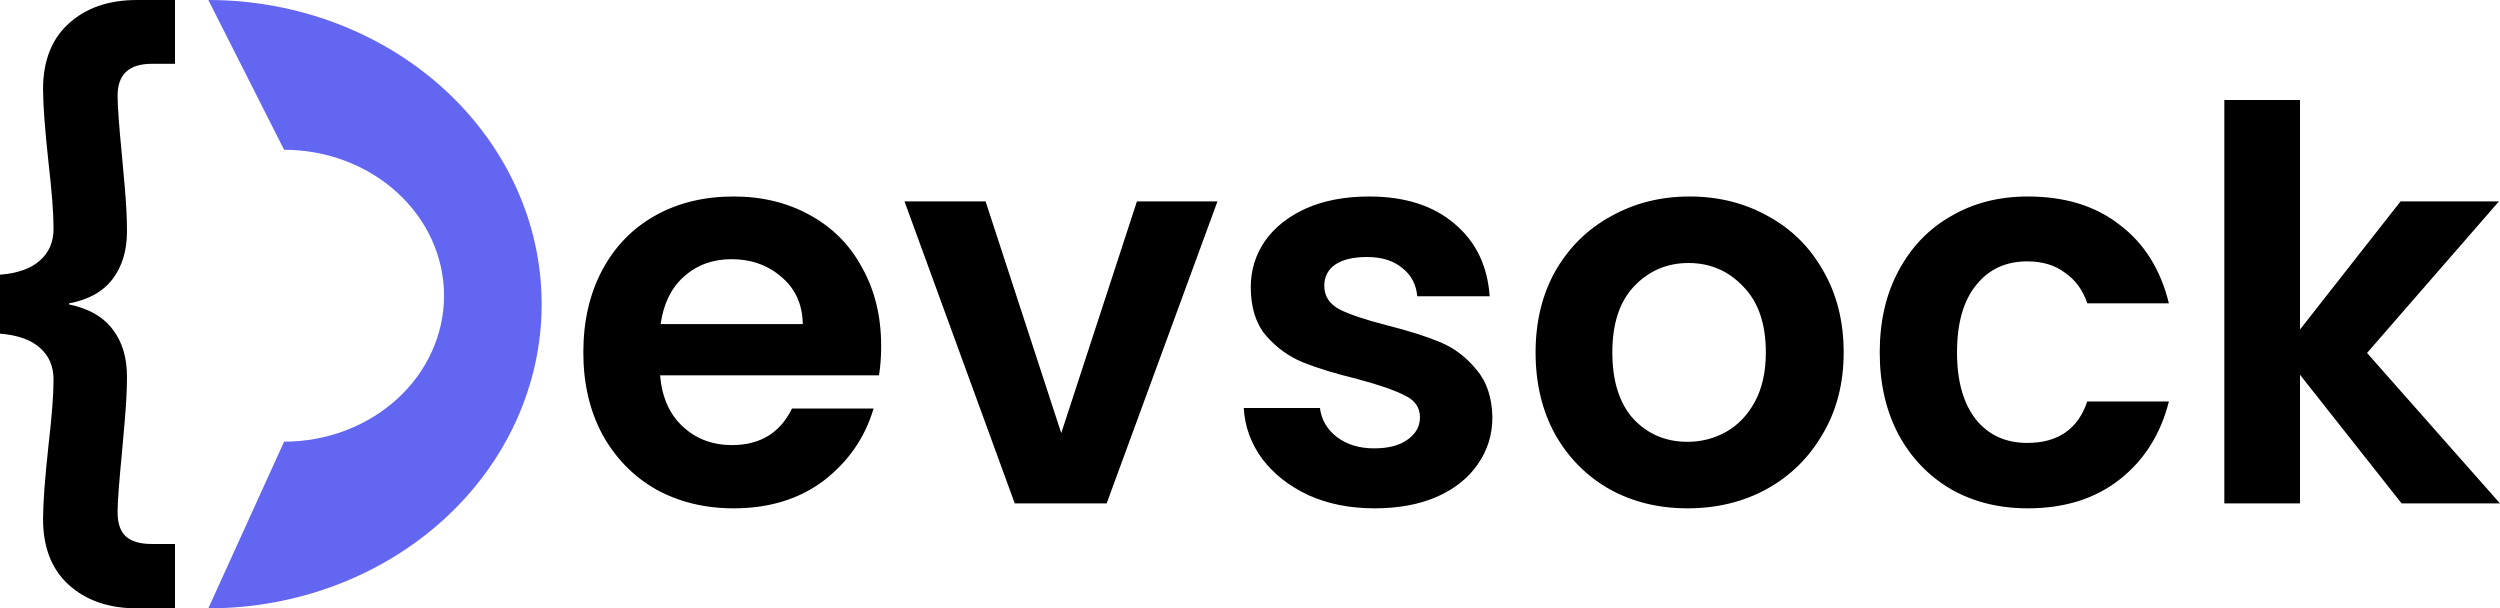
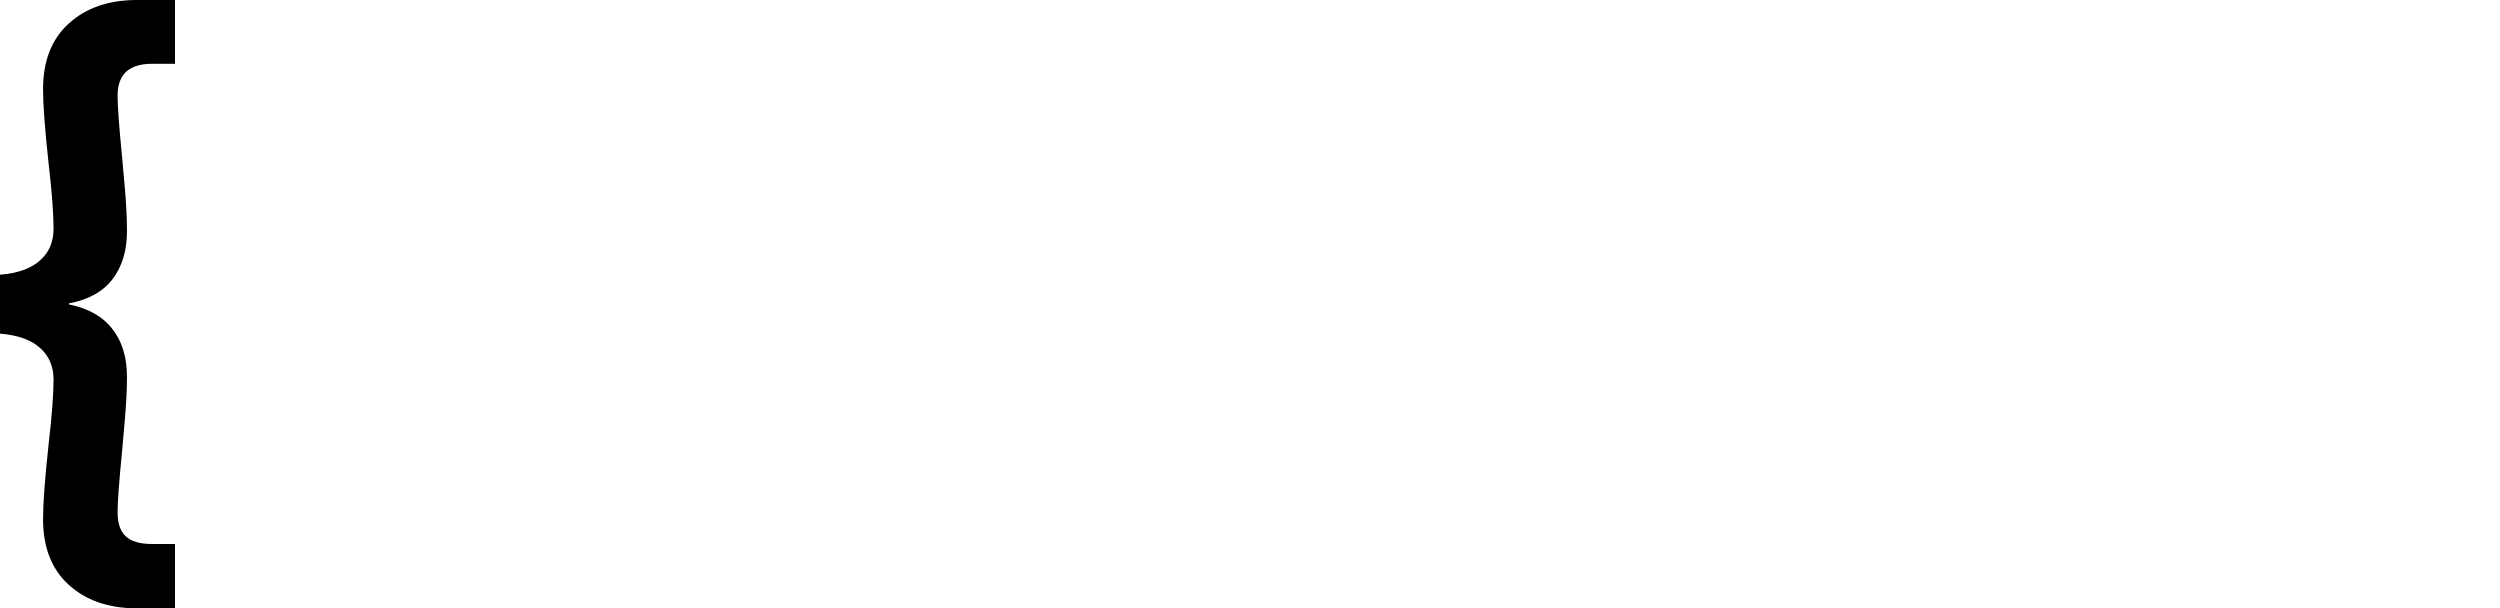
<svg xmlns="http://www.w3.org/2000/svg" width="300" height="73" viewBox="0 0 300 73" fill="none">
  <path d="M0 32.964C2.12 32.791 3.71 32.228 4.77 31.276C5.874 30.325 6.426 29.049 6.426 27.448C6.426 25.631 6.227 23.014 5.83 19.596C5.388 15.53 5.167 12.567 5.167 10.707C5.167 7.332 6.183 4.715 8.215 2.855C10.29 0.952 13.028 0 16.429 0H21V7.657H18.218C15.479 7.657 14.11 8.933 14.11 11.485C14.11 12.697 14.287 15.119 14.64 18.753C14.684 19.185 14.795 20.418 14.972 22.452C15.148 24.441 15.237 26.215 15.237 27.772C15.237 30.065 14.662 31.968 13.514 33.483C12.366 34.997 10.621 35.97 8.281 36.403V36.532C10.621 37.008 12.366 38.003 13.514 39.517C14.662 40.988 15.237 42.892 15.237 45.228C15.237 46.698 15.148 48.45 14.972 50.484C14.795 52.473 14.684 53.728 14.64 54.247C14.287 57.881 14.11 60.282 14.11 61.45C14.11 62.791 14.442 63.764 15.104 64.37C15.767 64.975 16.804 65.278 18.218 65.278H21V73H16.429C13.028 73 10.29 72.048 8.215 70.145C6.183 68.285 5.167 65.668 5.167 62.293C5.167 60.39 5.388 57.405 5.83 53.339C6.227 49.921 6.426 47.326 6.426 45.552C6.426 43.952 5.874 42.675 4.77 41.724C3.71 40.772 2.12 40.209 0 40.036V32.964Z" fill="black" />
-   <path d="M25 73C35.609 73 45.783 69.154 53.284 62.309C60.786 55.464 65 46.18 65 36.5C65 26.82 60.786 17.536 53.284 10.691C45.783 3.846 35.609 2.02778e-05 25 0L34.091 17.973C39.182 17.973 44.063 19.818 47.663 23.102C51.262 26.387 53.284 30.841 53.284 35.486C53.284 40.131 51.262 44.586 47.663 47.87C44.063 51.154 39.182 53 34.091 53L25 73Z" fill="#6366F1" />
-   <path d="M105.739 41.505C105.739 42.813 105.653 43.991 105.48 45.037H79.211C79.427 47.654 80.335 49.704 81.935 51.187C83.535 52.67 85.502 53.411 87.837 53.411C91.21 53.411 93.61 51.95 95.037 49.028H104.831C103.793 52.517 101.804 55.396 98.864 57.664C95.923 59.888 92.313 61 88.032 61C84.572 61 81.459 60.237 78.692 58.71C75.968 57.14 73.827 54.938 72.27 52.103C70.757 49.268 70 45.997 70 42.29C70 38.539 70.757 35.246 72.27 32.411C73.784 29.576 75.903 27.396 78.627 25.869C81.351 24.343 84.486 23.579 88.032 23.579C91.448 23.579 94.496 24.321 97.177 25.804C99.902 27.287 101.999 29.402 103.469 32.15C104.982 34.854 105.739 37.972 105.739 41.505ZM96.334 38.888C96.291 36.533 95.448 34.657 93.805 33.262C92.161 31.822 90.151 31.103 87.772 31.103C85.524 31.103 83.621 31.801 82.064 33.196C80.551 34.548 79.621 36.445 79.275 38.888H96.334ZM127.35 51.972L136.431 24.168H146.095L132.799 60.411H121.772L108.54 24.168H118.27L127.35 51.972ZM164.946 61C162.006 61 159.368 60.477 157.033 59.43C154.698 58.34 152.839 56.879 151.455 55.047C150.115 53.215 149.379 51.187 149.25 48.963H158.395C158.568 50.358 159.238 51.514 160.406 52.43C161.617 53.346 163.108 53.804 164.881 53.804C166.611 53.804 167.952 53.455 168.903 52.757C169.898 52.059 170.395 51.165 170.395 50.075C170.395 48.897 169.789 48.025 168.579 47.458C167.411 46.847 165.53 46.193 162.936 45.495C160.255 44.841 158.049 44.165 156.32 43.467C154.633 42.77 153.163 41.701 151.909 40.262C150.698 38.822 150.093 36.882 150.093 34.439C150.093 32.433 150.655 30.601 151.779 28.944C152.947 27.287 154.59 25.978 156.709 25.019C158.871 24.059 161.401 23.579 164.298 23.579C168.579 23.579 171.995 24.67 174.546 26.851C177.097 28.988 178.502 31.888 178.762 35.551H170.07C169.941 34.112 169.335 32.978 168.254 32.15C167.216 31.277 165.811 30.841 164.038 30.841C162.395 30.841 161.119 31.146 160.211 31.757C159.346 32.368 158.914 33.218 158.914 34.308C158.914 35.529 159.52 36.467 160.73 37.121C161.941 37.732 163.822 38.364 166.373 39.019C168.968 39.673 171.108 40.349 172.795 41.047C174.481 41.745 175.93 42.835 177.14 44.318C178.394 45.757 179.043 47.676 179.086 50.075C179.086 52.168 178.502 54.044 177.335 55.701C176.211 57.358 174.568 58.667 172.405 59.626C170.287 60.542 167.8 61 164.946 61ZM202.496 61C199.036 61 195.923 60.237 193.156 58.71C190.389 57.14 188.205 54.938 186.605 52.103C185.048 49.268 184.27 45.997 184.27 42.29C184.27 38.583 185.07 35.312 186.67 32.477C188.313 29.642 190.54 27.461 193.351 25.935C196.162 24.364 199.296 23.579 202.756 23.579C206.216 23.579 209.349 24.364 212.161 25.935C214.972 27.461 217.177 29.642 218.777 32.477C220.42 35.312 221.241 38.583 221.241 42.29C221.241 45.997 220.398 49.268 218.712 52.103C217.068 54.938 214.82 57.14 211.966 58.71C209.155 60.237 205.999 61 202.496 61ZM202.496 53.019C204.14 53.019 205.675 52.626 207.102 51.841C208.571 51.013 209.739 49.791 210.604 48.178C211.47 46.564 211.901 44.601 211.901 42.29C211.901 38.844 210.993 36.206 209.177 34.374C207.404 32.498 205.22 31.561 202.626 31.561C200.032 31.561 197.849 32.498 196.075 34.374C194.345 36.206 193.48 38.844 193.48 42.29C193.48 45.735 194.324 48.396 196.01 50.271C197.739 52.103 199.902 53.019 202.496 53.019ZM225.567 42.29C225.567 38.539 226.325 35.268 227.837 32.477C229.351 29.642 231.449 27.461 234.129 25.935C236.81 24.364 239.881 23.579 243.339 23.579C247.794 23.579 251.469 24.713 254.366 26.981C257.307 29.206 259.275 32.346 260.268 36.402H250.474C249.955 34.832 249.069 33.611 247.815 32.738C246.604 31.822 245.09 31.364 243.274 31.364C240.68 31.364 238.626 32.324 237.112 34.243C235.6 36.118 234.842 38.801 234.842 42.29C234.842 45.735 235.6 48.417 237.112 50.337C238.626 52.212 240.68 53.15 243.274 53.15C246.951 53.15 249.351 51.492 250.474 48.178H260.268C259.275 52.103 257.307 55.221 254.366 57.533C251.427 59.844 247.75 61 243.339 61C239.881 61 236.81 60.237 234.129 58.71C231.449 57.14 229.351 54.959 227.837 52.168C226.325 49.333 225.567 46.041 225.567 42.29ZM288.195 60.411L276.001 44.972V60.411H266.92V12H276.001V39.542L288.065 24.168H299.87L284.044 42.355L300 60.411H288.195Z" fill="black" />
</svg>